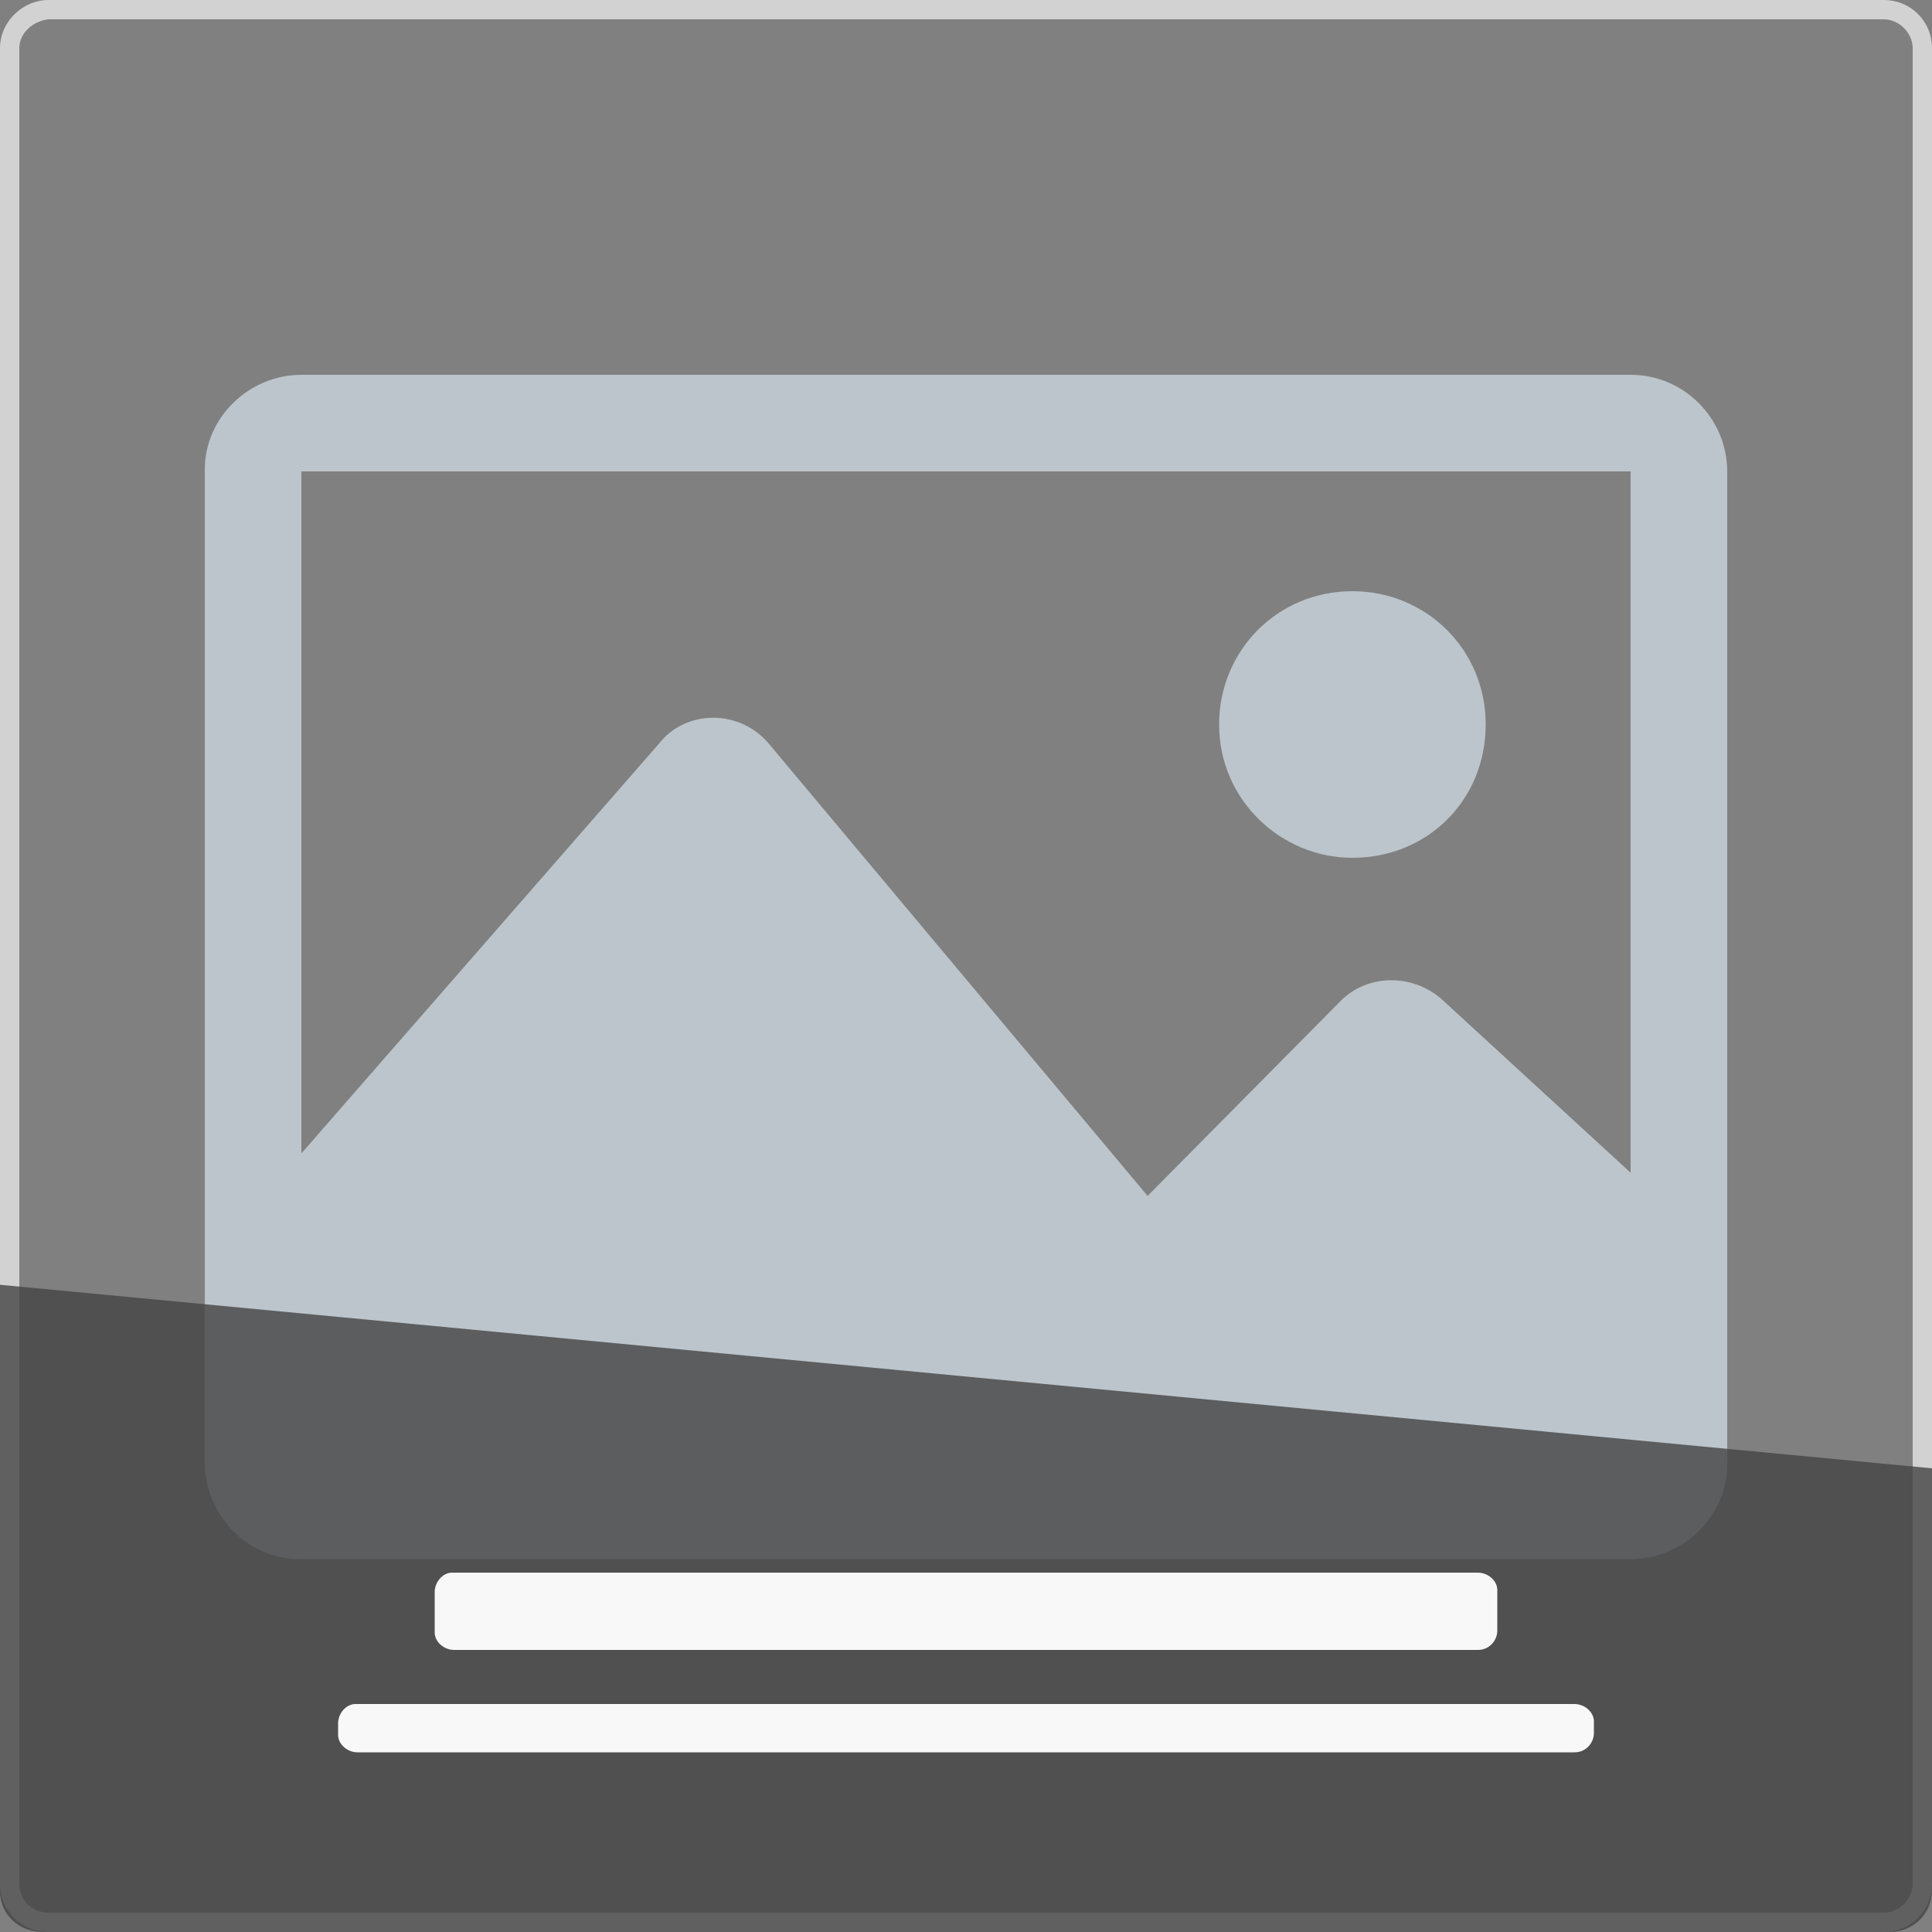
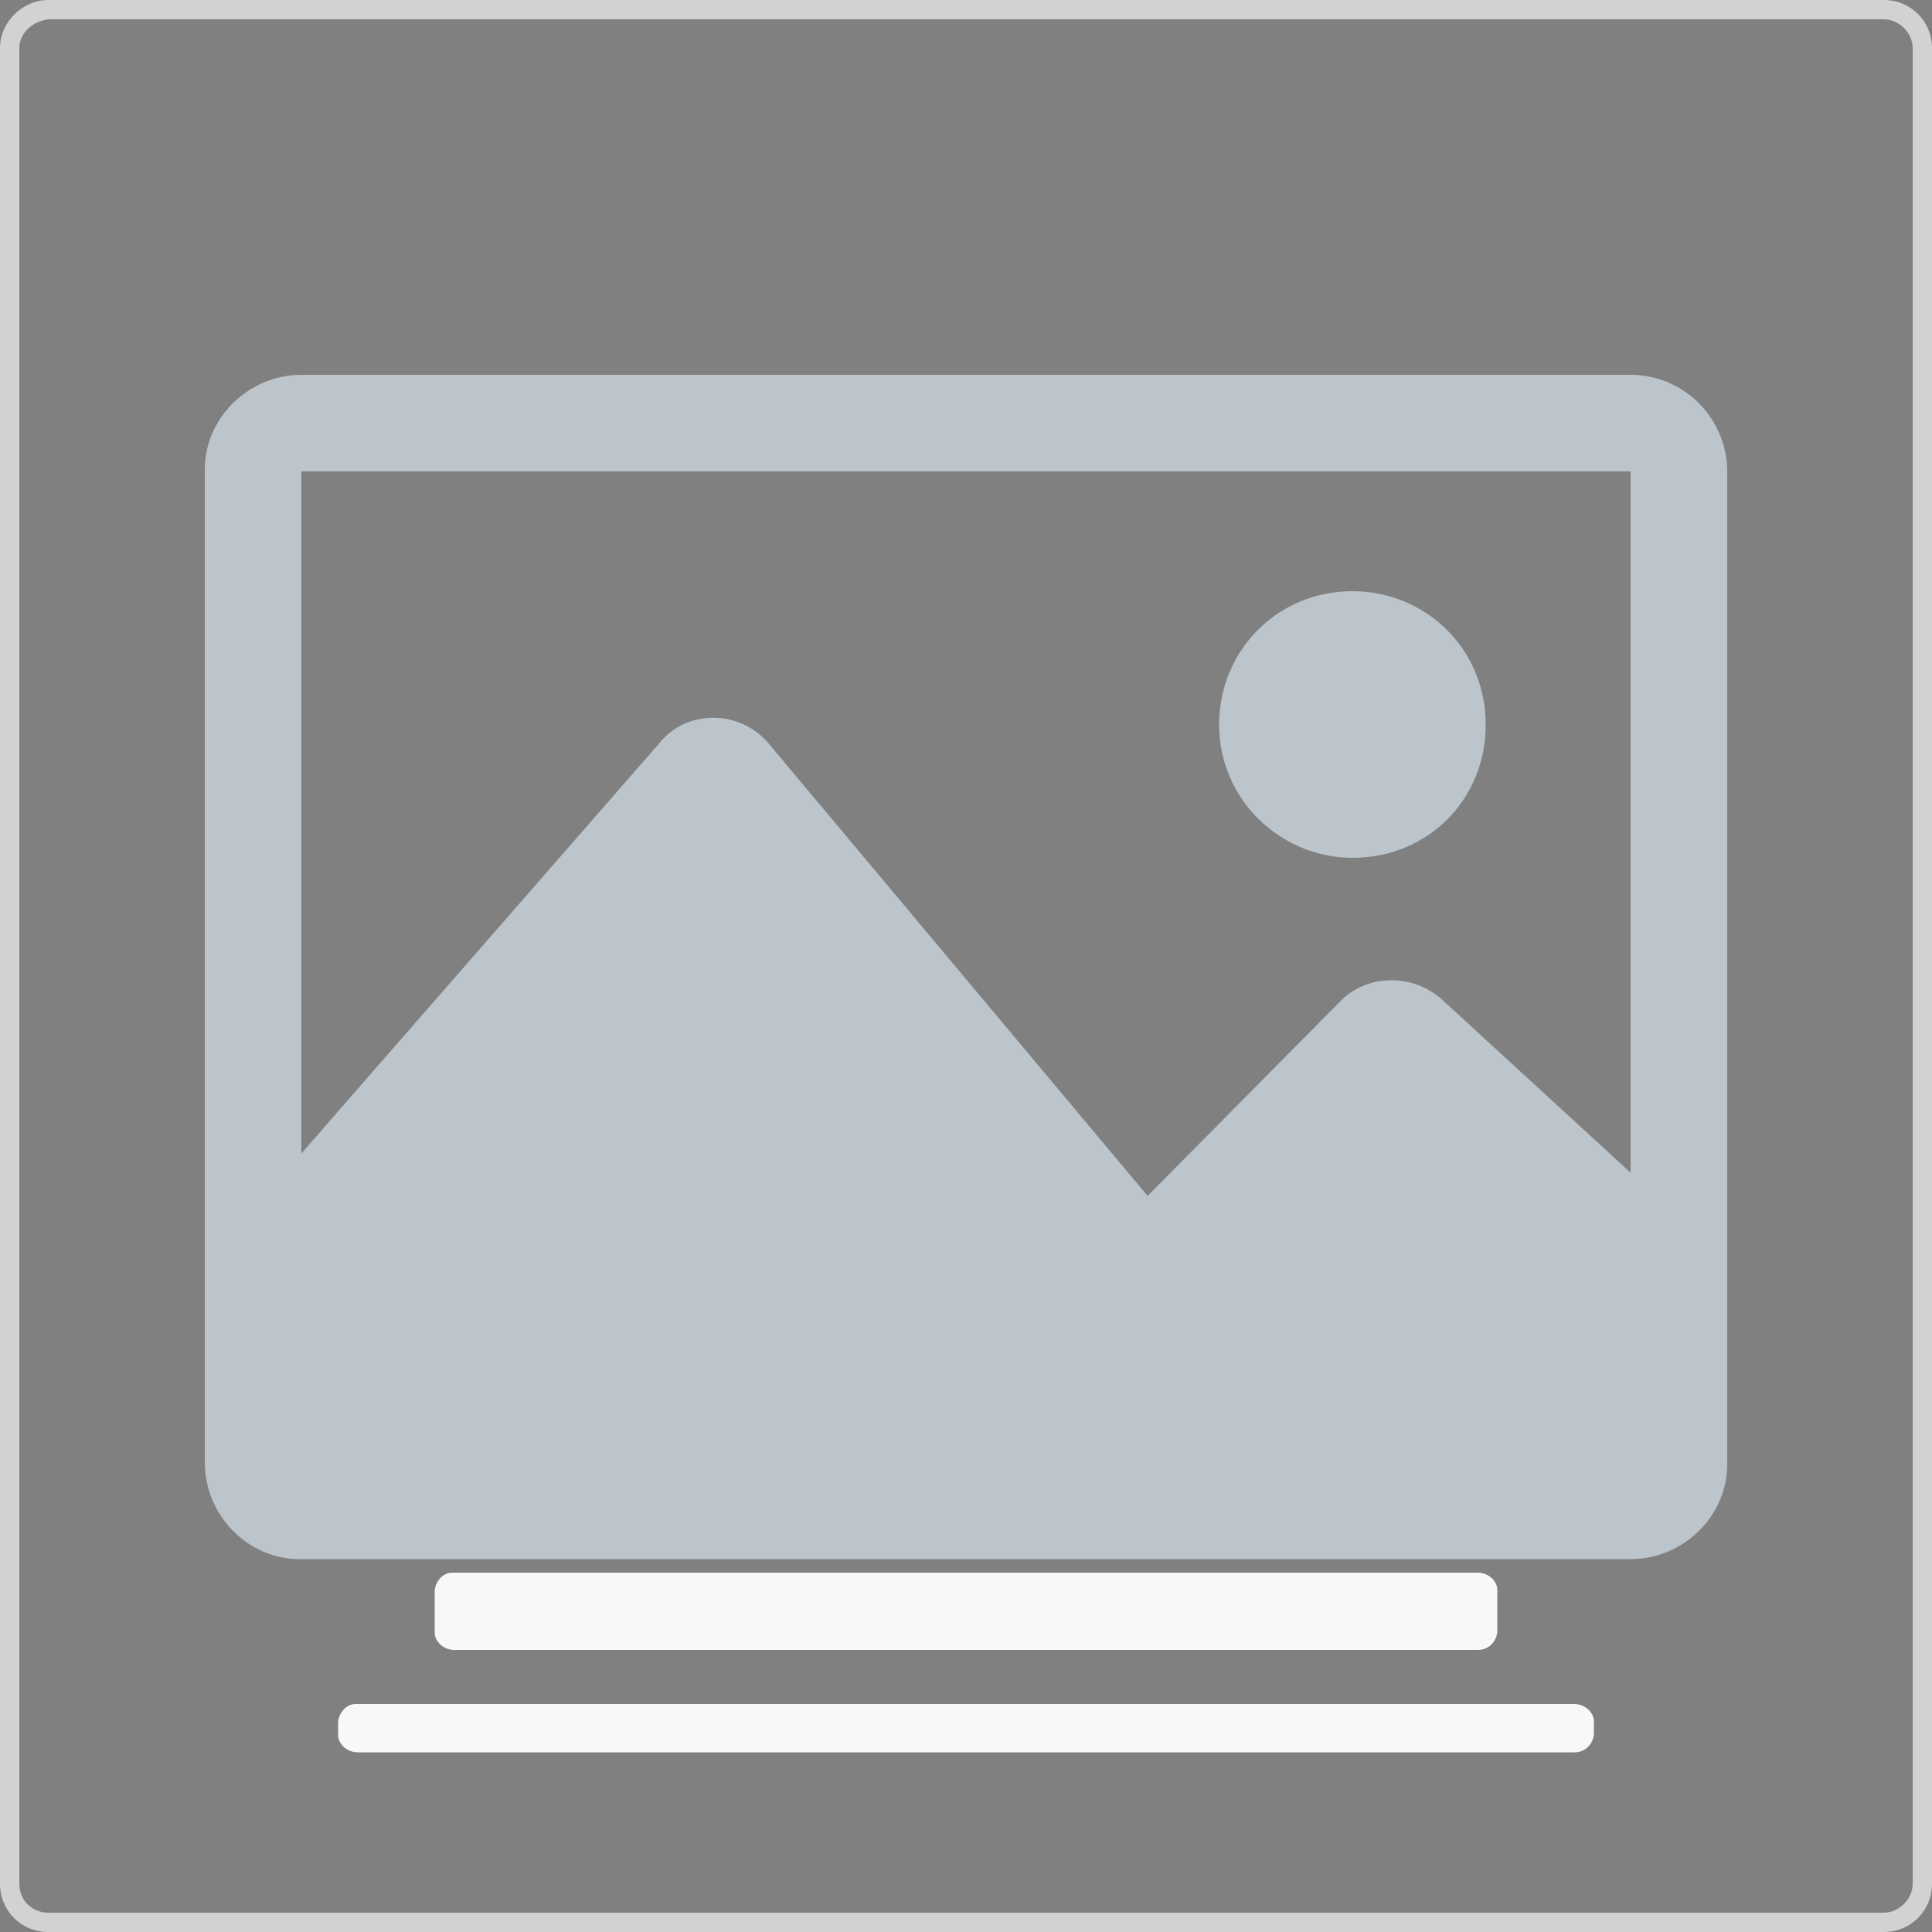
<svg xmlns="http://www.w3.org/2000/svg" version="1.1" id="Layer_1" x="0px" y="0px" viewBox="0 0 100 100" style="enable-background:new 0 0 100 100;" xml:space="preserve">
  <rect x="0" y="0" width="100" height="100" fill="#808080" stroke="none" />
  <style type="text/css">
	.st0{fill:#BCC5CB;}
	.st1{fill:#D2D2D2;}
	.st2{opacity:0.8;fill:#444444;enable-background:new    ;}
	.st3{fill:#F8F8F8;}
</style>
  <path class="st0" d="M84.4,19.4H15.6c-2.7,0-5,2.2-5,4.9v0.1v51.3c0,2.7,2.2,5,4.9,5h0.1h68.8c2.7,0,5-2.2,5-4.9v-0.1V24.4  C89.4,21.7,87.2,19.4,84.4,19.4z M84.4,24.4v36.3l-9.8-9c-1.5-1.3-3.8-1.3-5.2,0.1l-10,10.1L39.8,38.5c-1.5-1.8-4.3-1.8-5.7,0  L15.6,59.7V24.4H84.4z M63.1,37.5c0-3.8,3-6.9,6.9-6.9c3.8,0,6.9,3,6.9,6.9s-3,6.9-6.9,6.9C66.3,44.4,63.1,41.4,63.1,37.5z" />
  <path class="st1" d="M97.5,100h-95C1.1,100,0,98.9,0,97.5v-95C0,1.1,1.2,0,2.5,0h95c1.4,0,2.5,1.1,2.5,2.5v95  C100,98.9,98.9,100,97.5,100z M2.5,1C1.7,1.1,1,1.7,1,2.5v95C1,98.4,1.7,99,2.5,99h95c0.8,0,1.5-0.7,1.5-1.5v-95  C99,1.7,98.3,1,97.5,1H2.5z" />
-   <path class="st2" d="M97.8,100H2.2C1,100,0,99.1,0,97.9V66.5L100,76v21.8C100,99.1,99,100,97.8,100z" />
  <path class="st3" d="M76.5,85.4h-53c-0.5,0-1-0.4-1-0.9v-0.1v-2c0-0.5,0.4-1,0.9-1h0.1h53c0.5,0,1,0.4,1,0.9v0.1v2  C77.5,84.9,77.1,85.4,76.5,85.4L76.5,85.4z M81.5,90.7h-63c-0.5,0-1-0.4-1-0.9v-0.1v-0.5c0-0.5,0.4-1,0.9-1h0.1h63  c0.5,0,1,0.4,1,0.9v0.1v0.5C82.5,90.2,82.1,90.7,81.5,90.7z" />
</svg>